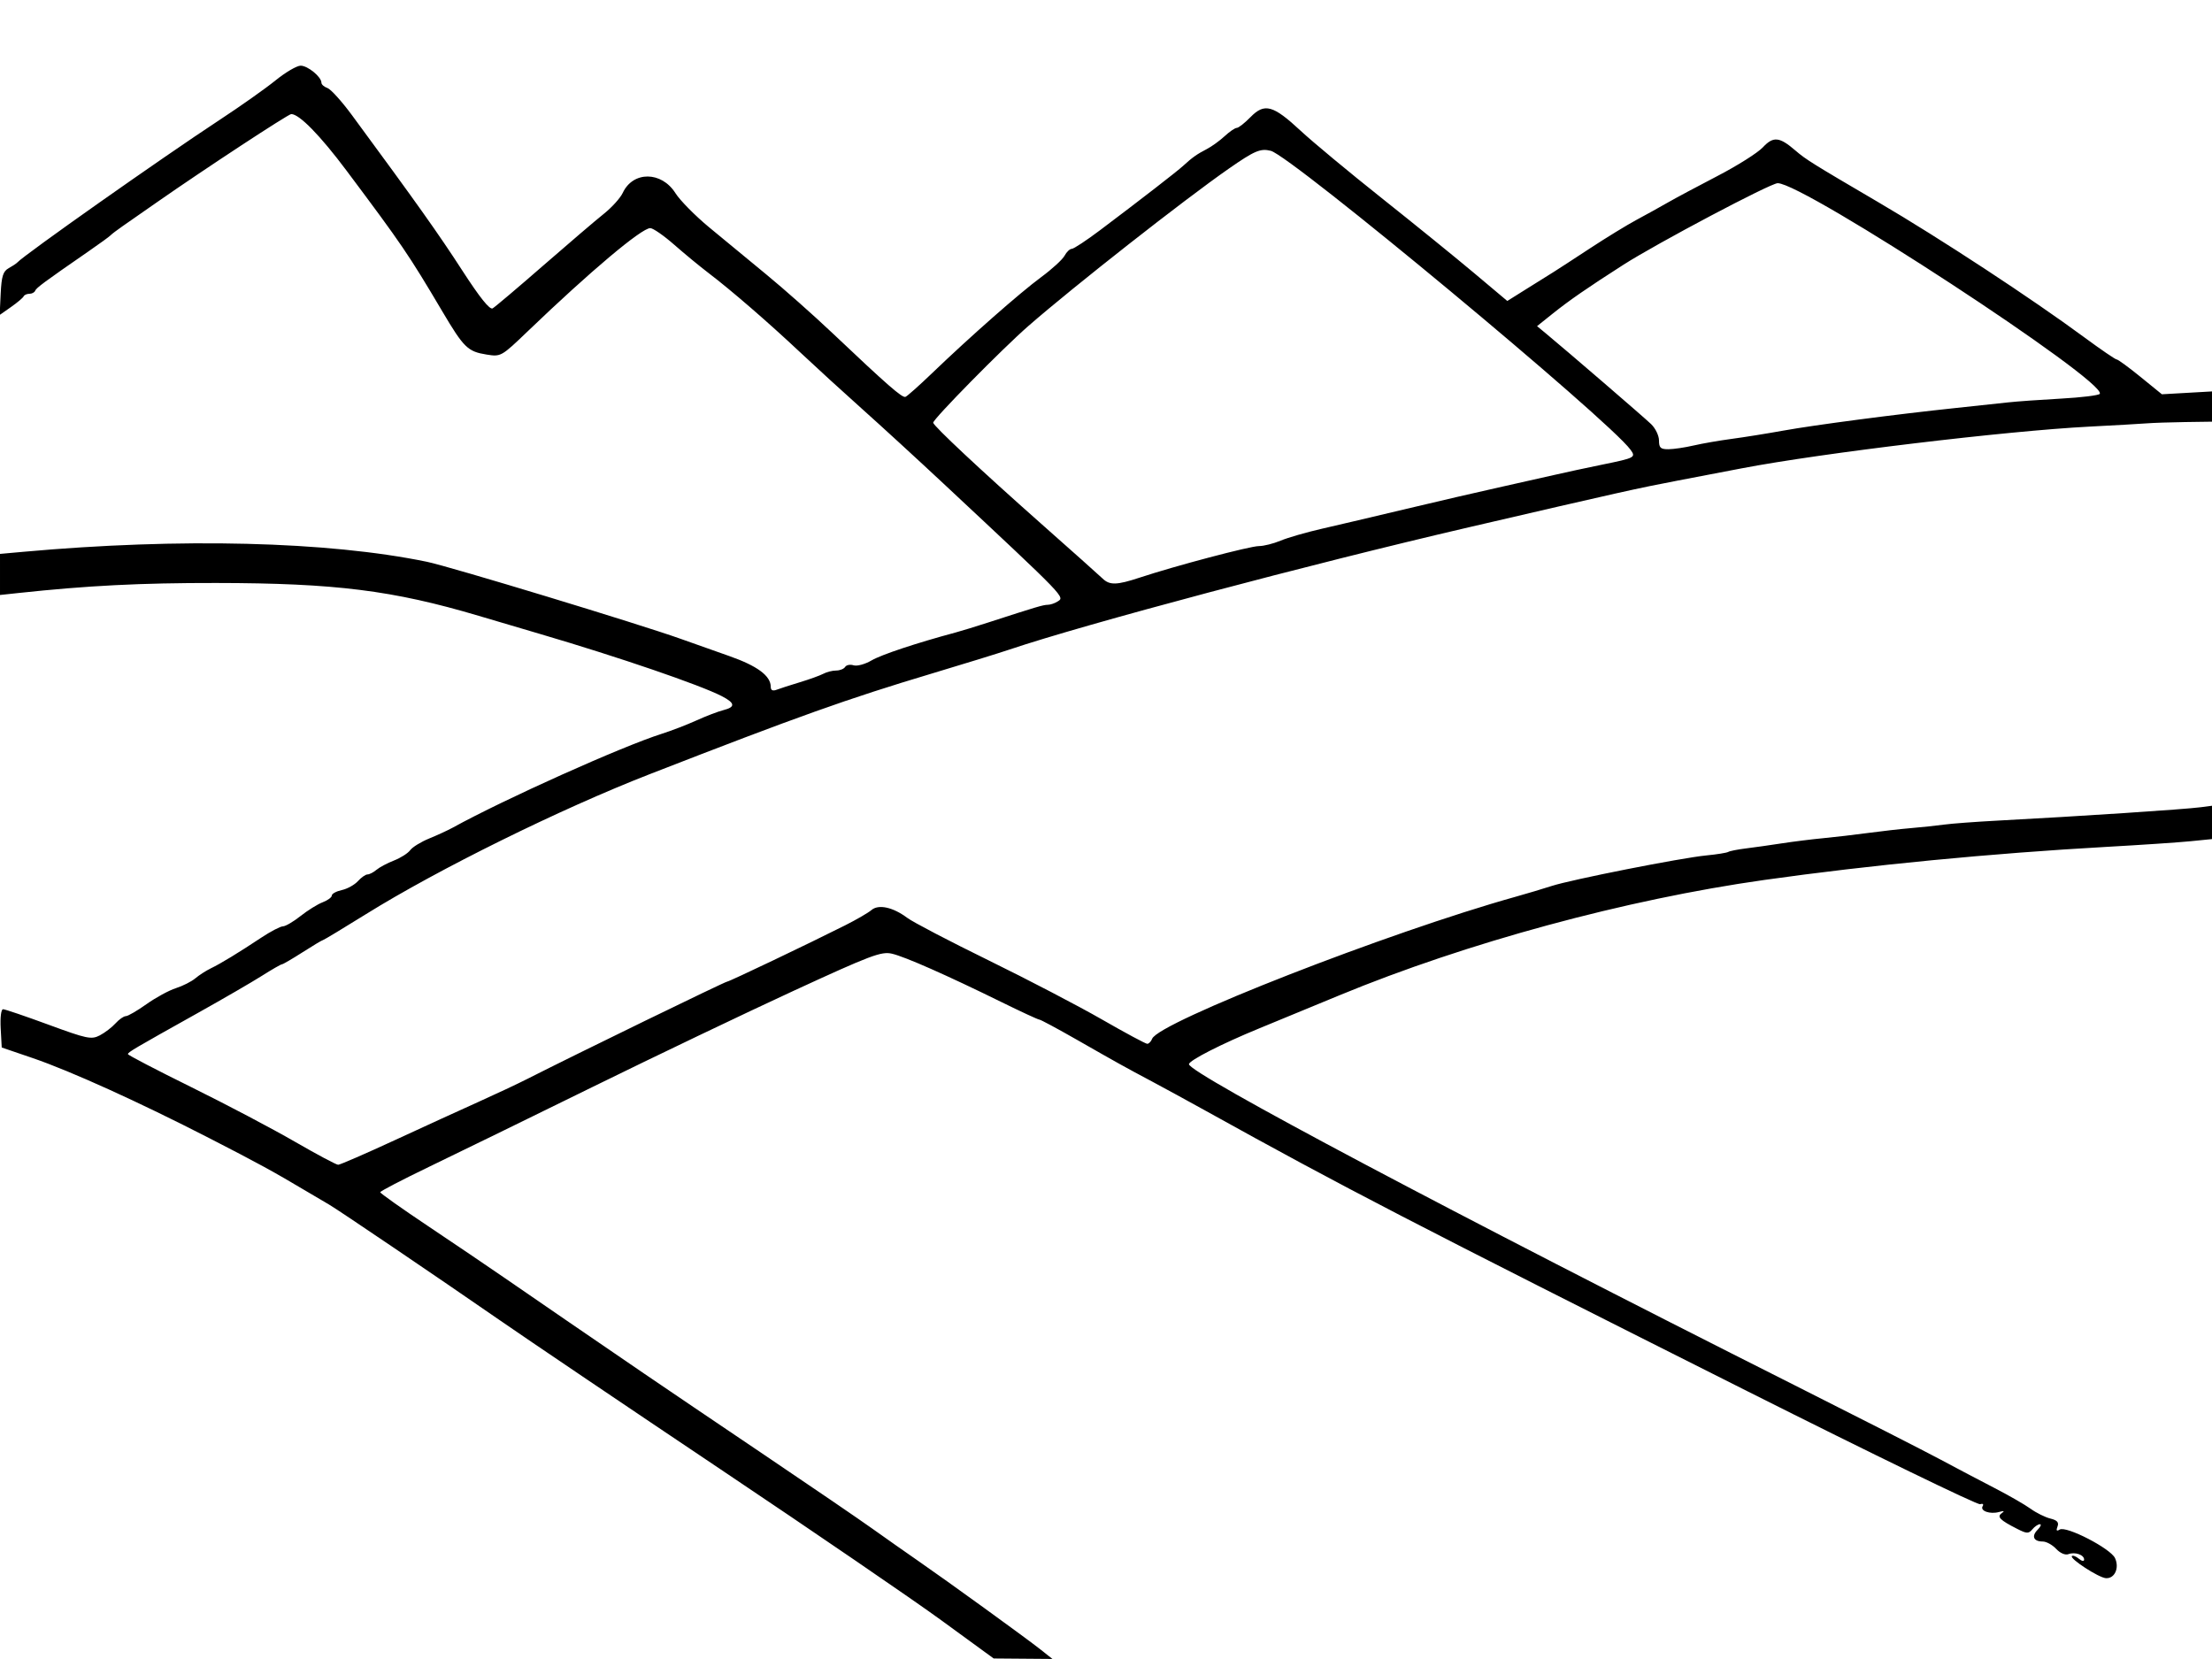
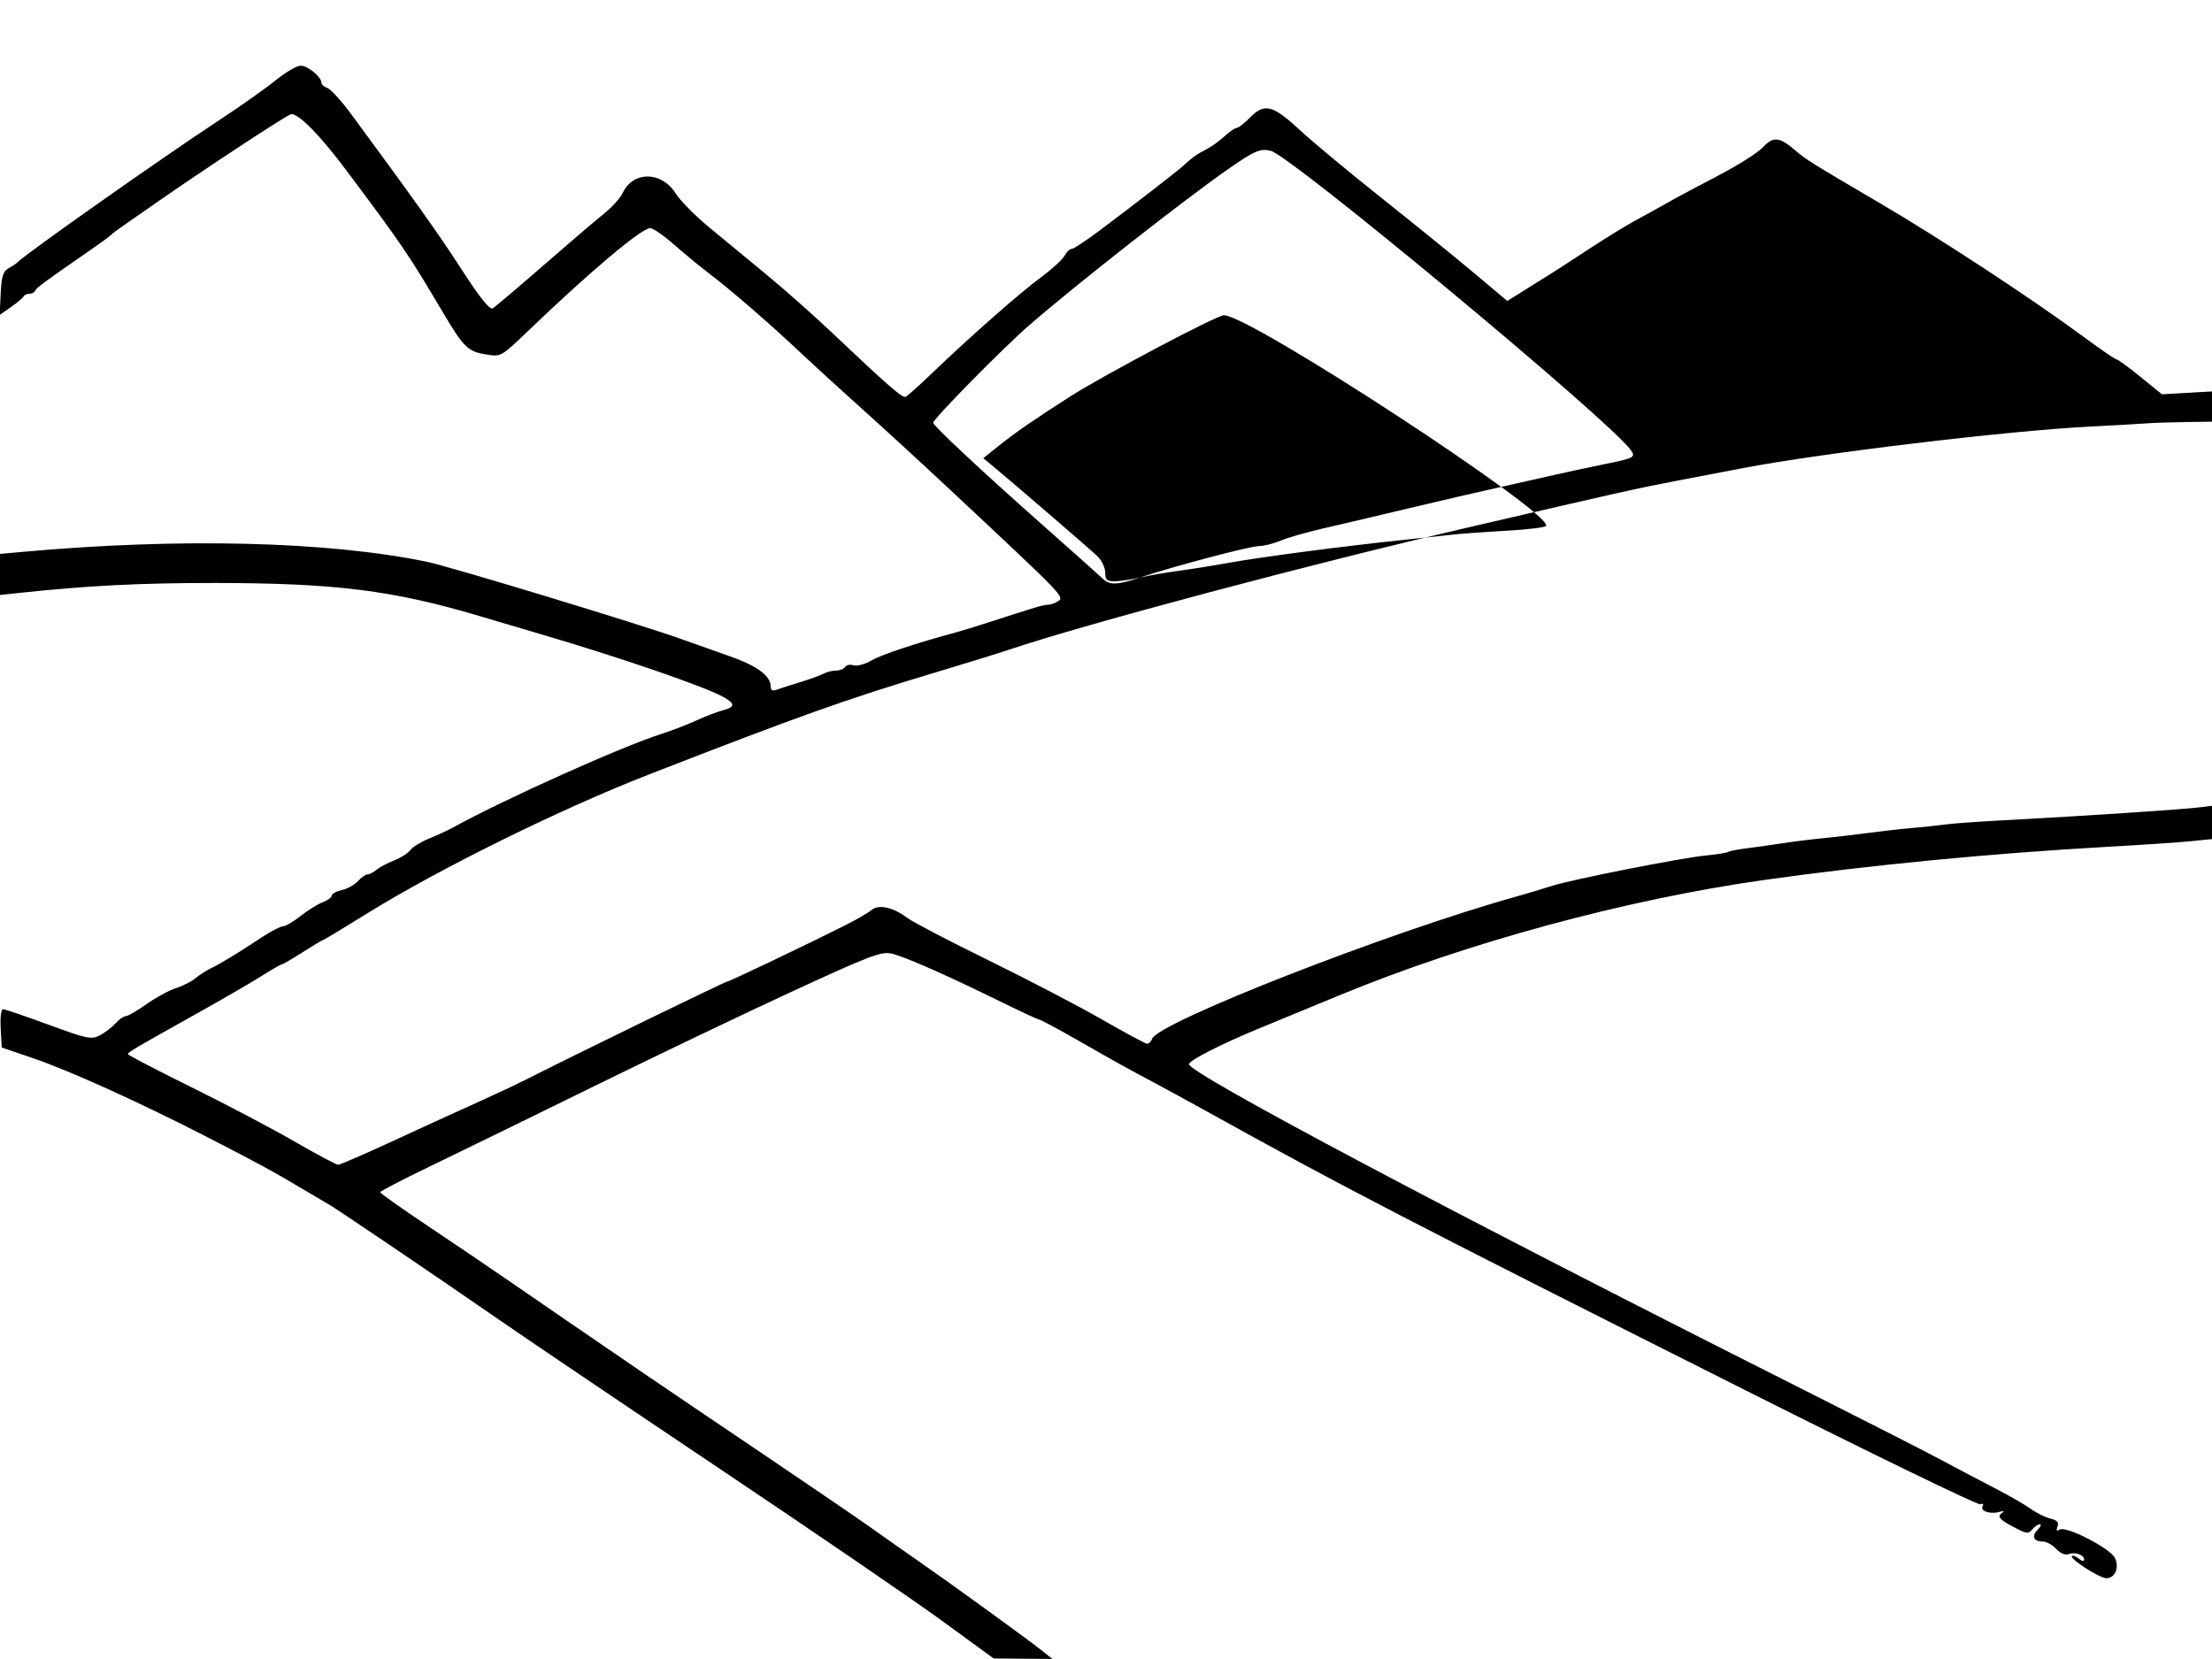
<svg xmlns="http://www.w3.org/2000/svg" xmlns:ns1="http://www.inkscape.org/namespaces/inkscape" xmlns:ns2="http://sodipodi.sourceforge.net/DTD/sodipodi-0.dtd" width="640" height="480" id="svg2" version="1.1" ns1:version="0.48.4 r9939" ns2:docname="mountains-bw.svg">
  <defs id="defs4" />
  <ns2:namedview id="base" pagecolor="#ffffff" bordercolor="#666666" borderopacity="1.0" ns1:pageopacity="0.0" ns1:pageshadow="2" ns1:zoom="0.35" ns1:cx="178.38452" ns1:cy="371.58297" ns1:document-units="px" ns1:current-layer="layer1" showgrid="false" fit-margin-top="0" fit-margin-left="0" fit-margin-right="0" fit-margin-bottom="0" ns1:window-width="1065" ns1:window-height="772" ns1:window-x="299" ns1:window-y="104" ns1:window-maximized="0" ns1:snap-page="true" showguides="true" ns1:guide-bbox="true" />
  <g ns1:label="Layer 1" ns1:groupmode="layer" id="layer1" transform="translate(-131.429,-323.791)">
-     <path style="fill:#000000" d="m 403.929,792.697 c -8.25,-6.014 -37.05,-25.712 -64,-43.773 -26.95,-18.061 -55.759,-37.516 -64.021,-43.235 -17.615,-12.194 -46.806,-31.971 -49.266,-33.378 -0.942,-0.539 -3.738,-2.185 -6.213,-3.658 -10.038,-5.973 -14.141,-8.217 -28.5,-15.589 -20.296,-10.419 -40.13,-19.412 -51,-23.124 l -9,-3.074 -0.3,-5.537 c -0.172,-3.177 0.121,-5.537 0.687,-5.537 0.543,0 6.46,2.013 13.151,4.474 11.128,4.092 12.39,4.357 14.816,3.102 1.458,-0.754 3.508,-2.317 4.554,-3.474 1.046,-1.156 2.397,-2.102 3.001,-2.102 0.604,0 3.29,-1.559 5.97,-3.464 2.679,-1.905 6.503,-3.985 8.497,-4.623 1.994,-0.638 4.525,-1.918 5.625,-2.845 1.1,-0.927 3.125,-2.231 4.5,-2.897 2.937,-1.423 7.847,-4.411 14.624,-8.902 2.682,-1.777 5.486,-3.24 6.232,-3.25 0.746,-0.01 3.044,-1.356 5.106,-2.989 2.062,-1.634 4.94,-3.422 6.394,-3.975 1.454,-0.553 2.644,-1.431 2.644,-1.951 0,-0.52 1.303,-1.232 2.896,-1.581 1.593,-0.35 3.688,-1.511 4.655,-2.579 0.967,-1.069 2.216,-1.943 2.775,-1.943 0.559,0 1.727,-0.601 2.595,-1.335 0.868,-0.734 3.154,-1.949 5.079,-2.7 1.925,-0.75 4.03,-2.091 4.677,-2.98 0.648,-0.889 3.123,-2.411 5.5,-3.384 2.377,-0.972 5.448,-2.389 6.823,-3.147 14.821,-8.176 48.955,-23.498 60.5,-27.157 2.75,-0.872 7.265,-2.612 10.032,-3.867 2.768,-1.255 6.255,-2.589 7.75,-2.964 3.553,-0.892 3.434,-2.044 -0.418,-4.036 -6.262,-3.238 -29.665,-11.253 -52.364,-17.934 -4.4,-1.295 -12.5,-3.69 -18,-5.322 -24.854,-7.376 -41.506,-9.458 -76,-9.502 -21.785,-0.028 -37.14,0.753 -57.25,2.91 l -5.25,0.563 0,-5.943 0,-5.943 6.75,-0.608 c 45.397,-4.088 88.074,-3.033 116.767,2.886 6.64,1.37 61.692,18.09 73.483,22.319 3.025,1.085 9.299,3.306 13.941,4.936 8.188,2.875 12.059,5.74 12.059,8.927 0,0.996 0.567,1.279 1.695,0.846 0.932,-0.358 3.97,-1.338 6.75,-2.179 2.78,-0.841 5.836,-1.946 6.791,-2.456 0.955,-0.51 2.616,-0.928 3.691,-0.928 1.075,0 2.244,-0.468 2.598,-1.041 0.354,-0.572 1.455,-0.783 2.448,-0.468 0.992,0.315 3.317,-0.315 5.166,-1.4 2.864,-1.681 12.966,-5.04 24.361,-8.101 1.65,-0.443 5.925,-1.755 9.5,-2.914 13.891,-4.506 15.813,-5.077 17.134,-5.092 0.751,-0.008 1.996,-0.414 2.766,-0.902 2.227,-1.41 3.2,-0.4 -32.928,-34.178 -7.409,-6.927 -17.958,-16.602 -23.441,-21.5 -5.483,-4.898 -13.583,-12.302 -18,-16.453 -9.229,-8.675 -20.022,-18.016 -26.531,-22.963 -2.475,-1.881 -6.952,-5.573 -9.95,-8.204 -2.997,-2.631 -6.105,-4.784 -6.906,-4.784 -2.525,0 -17.327,12.458 -35.409,29.803 -7.699,7.385 -7.799,7.442 -11.974,6.774 -5.418,-0.866 -6.569,-1.988 -12.744,-12.417 -9.843,-16.623 -11.687,-19.334 -27.796,-40.852 -7.581,-10.126 -13.629,-16.309 -15.954,-16.309 -0.855,0 -25.219,15.993 -38.768,25.448 -3.85,2.687 -8.35,5.823 -10,6.968 -1.65,1.146 -3.225,2.342 -3.5,2.658 -0.275,0.316 -3.2,2.441 -6.5,4.723 -12.715,8.789 -15.011,10.486 -15.333,11.33 -0.183,0.48 -0.933,0.872 -1.667,0.872 -0.733,0 -1.483,0.338 -1.667,0.75 -0.183,0.412 -1.818,1.792 -3.633,3.066 l -3.299,2.317 0.299,-6.213 c 0.241,-4.99 0.693,-6.43 2.299,-7.316 1.1,-0.607 2.225,-1.353 2.5,-1.657 1.992,-2.205 41.843,-30.29 58.496,-41.226 6.048,-3.971 13.354,-9.133 16.236,-11.471 2.882,-2.337 6.146,-4.25 7.254,-4.25 2.055,0 6.014,3.247 6.014,4.933 0,0.513 0.787,1.205 1.75,1.538 0.963,0.333 4.14,3.851 7.062,7.817 18.681,25.365 25.175,34.508 31.908,44.924 5.096,7.883 7.984,11.487 8.82,11.005 0.684,-0.394 7.254,-5.955 14.602,-12.358 7.347,-6.403 15.253,-13.153 17.568,-15 2.315,-1.847 4.778,-4.573 5.472,-6.058 2.968,-6.349 11.213,-6.304 15.245,0.083 1.314,2.082 5.694,6.523 9.732,9.867 4.038,3.345 11.497,9.498 16.576,13.674 5.079,4.176 13.629,11.753 19,16.838 16.051,15.196 20.288,18.897 21.24,18.559 0.498,-0.177 3.97,-3.266 7.716,-6.863 11,-10.565 25.376,-23.222 31.53,-27.76 3.146,-2.32 6.199,-5.113 6.785,-6.208 0.586,-1.095 1.524,-1.991 2.083,-1.991 0.56,0 4.257,-2.437 8.215,-5.417 11.663,-8.778 22.246,-16.974 23.996,-18.583 2.617,-2.407 4.033,-3.414 6.814,-4.846 1.438,-0.74 3.78,-2.428 5.206,-3.75 1.426,-1.322 3.009,-2.404 3.517,-2.404 0.509,0 2.3,-1.406 3.98,-3.124 4.053,-4.146 6.52,-3.47 14.533,3.985 3.424,3.185 13.961,11.939 23.416,19.453 9.455,7.514 21.5,17.285 26.767,21.713 l 9.576,8.051 5.696,-3.569 c 3.133,-1.963 6.581,-4.118 7.664,-4.789 1.082,-0.671 5.807,-3.744 10.5,-6.827 4.693,-3.084 10.782,-6.812 13.532,-8.286 2.75,-1.473 6.8,-3.715 9,-4.981 2.2,-1.266 8.693,-4.737 14.429,-7.714 5.736,-2.977 11.634,-6.7 13.108,-8.275 3.049,-3.257 4.799,-3.085 9.457,0.932 2.978,2.568 4.921,3.779 24.007,14.964 17.817,10.442 44.321,27.83 59.615,39.112 4.738,3.495 8.926,6.355 9.306,6.355 0.38,0 3.478,2.267 6.885,5.037 l 6.194,5.037 7.25,-0.412 7.25,-0.412 0,4.375 0,4.375 -7.75,0.11 c -4.263,0.06 -9.325,0.233 -11.25,0.384 -1.925,0.151 -9.35,0.574 -16.5,0.939 -23.86,1.22 -77.589,7.665 -100.5,12.056 -4.125,0.791 -12.45,2.383 -18.5,3.54 -11.824,2.26 -16.798,3.371 -60.5,13.523 -45.984,10.681 -111.003,27.99 -133,35.405 -3.025,1.02 -13.15,4.146 -22.5,6.947 -24.322,7.287 -38.593,12.378 -81.5,29.077 -25.859,10.064 -61.158,27.478 -82.124,40.516 -6.637,4.127 -12.241,7.504 -12.452,7.504 -0.212,0 -2.847,1.575 -5.856,3.5 -3.009,1.925 -5.709,3.5 -6,3.5 -0.291,0 -2.9,1.5 -5.798,3.334 -2.898,1.834 -11.24,6.671 -18.537,10.75 -18.683,10.443 -20.228,11.354 -20.215,11.916 0.006,0.275 8.218,4.55 18.247,9.5 10.03,4.95 23.49,12.037 29.91,15.75 6.421,3.712 12.119,6.75 12.662,6.75 0.543,0 7.889,-3.191 16.325,-7.091 8.436,-3.9 19.388,-8.91 24.338,-11.133 4.95,-2.223 11.25,-5.185 14,-6.581 14.37,-7.297 57.297,-28.195 57.914,-28.195 0.582,0 23.546,-10.957 34.086,-16.263 3.3,-1.661 6.735,-3.654 7.632,-4.427 2.04,-1.758 6.224,-0.849 10.368,2.253 1.65,1.235 12.225,6.761 23.5,12.28 11.275,5.519 26.03,13.212 32.789,17.096 6.759,3.884 12.673,7.062 13.143,7.062 0.47,0 1.104,-0.651 1.41,-1.447 1.846,-4.812 68.51,-30.864 105.159,-41.096 3.3,-0.921 8.001,-2.326 10.446,-3.121 5.728,-1.863 37.449,-8.129 44.726,-8.836 3.073,-0.298 5.933,-0.757 6.357,-1.018 0.423,-0.261 2.727,-0.716 5.12,-1.011 2.393,-0.295 7.051,-0.953 10.351,-1.463 3.3,-0.51 8.7,-1.184 12,-1.497 3.3,-0.313 9.15,-0.995 13,-1.516 3.85,-0.52 9.475,-1.155 12.5,-1.409 3.025,-0.255 7.3,-0.709 9.5,-1.01 2.2,-0.301 9.175,-0.82 15.5,-1.154 23.679,-1.25 53.972,-3.245 58.75,-3.87 l 3.25,-0.425 0,4.821 0,4.821 -6.25,0.624 c -3.438,0.343 -14.35,1.076 -24.25,1.629 -33.182,1.853 -68.555,5.272 -99,9.567 -40.075,5.654 -86.232,18.185 -123,33.391 -8.25,3.412 -18.676,7.713 -23.169,9.558 -10.861,4.459 -20.331,9.287 -20.331,10.365 0,2.634 77.184,43.548 175,92.767 18.975,9.548 38.1,19.292 42.5,21.654 4.4,2.362 11.375,6.034 15.5,8.16 4.125,2.126 8.85,4.841 10.5,6.034 1.65,1.192 4.222,2.469 5.715,2.837 1.998,0.492 2.547,1.105 2.08,2.323 -0.449,1.169 -0.263,1.424 0.634,0.87 1.873,-1.157 14.725,5.474 16.014,8.263 1.318,2.852 -0.113,5.977 -2.656,5.797 -2.085,-0.148 -10.563,-5.661 -9.831,-6.393 0.273,-0.273 1.182,0.073 2.02,0.769 0.868,0.72 1.524,0.828 1.524,0.249 0,-1.385 -2.654,-2.299 -4.556,-1.57 -0.905,0.347 -2.386,-0.294 -3.539,-1.531 -1.091,-1.171 -2.839,-2.128 -3.885,-2.128 -2.665,0 -3.326,-1.551 -1.458,-3.419 0.869,-0.869 1.154,-1.581 0.632,-1.581 -0.522,0 -1.499,0.663 -2.172,1.474 -1.075,1.295 -1.605,1.28 -4.372,-0.125 -5.055,-2.566 -5.974,-3.512 -4.447,-4.576 0.877,-0.611 0.614,-0.713 -0.812,-0.316 -2.632,0.734 -5.593,-0.321 -4.746,-1.692 0.352,-0.569 0.019,-0.82 -0.749,-0.564 -0.76,0.253 -31.085,-14.468 -67.389,-32.715 -97.936,-49.223 -116.634,-58.902 -156.507,-81.02 -5.225,-2.898 -12.331,-6.776 -15.791,-8.618 -8.037,-4.278 -9.621,-5.158 -21.773,-12.1 -5.536,-3.162 -10.357,-5.749 -10.715,-5.749 -0.357,0 -5.278,-2.276 -10.935,-5.058 -15.859,-7.8 -27.941,-13.139 -31.718,-14.016 -3.071,-0.713 -6.073,0.42 -28.5,10.759 -13.787,6.356 -39.917,18.854 -58.067,27.773 -18.15,8.919 -39.413,19.302 -47.25,23.074 -7.838,3.772 -14.244,7.108 -14.238,7.413 0.007,0.305 6.194,4.688 13.75,9.74 7.556,5.052 17.563,11.825 22.238,15.052 9.399,6.488 25.192,17.316 40.5,27.769 5.5,3.756 21.025,14.26 34.5,23.343 13.475,9.083 27.65,18.762 31.5,21.509 3.85,2.747 9.7,6.86 13,9.14 8.392,5.797 31.381,22.447 35.541,25.74 l 3.459,2.739 -8.5,-0.068 -8.5,-0.068 -15,-10.935 z m 57.282,-301.796 c 10.271,-3.395 31.889,-9.11 34.461,-9.11 1.382,0 4.211,-0.709 6.287,-1.577 2.075,-0.867 7.418,-2.41 11.872,-3.429 4.454,-1.019 15.524,-3.623 24.599,-5.787 9.075,-2.164 21,-4.93 26.5,-6.146 5.5,-1.217 12.7,-2.836 16,-3.598 3.3,-0.762 9.596,-2.119 13.992,-3.015 9.591,-1.955 9.874,-2.103 8.269,-4.323 -6.231,-8.619 -98.157,-85.003 -104.09,-86.493 -2.988,-0.75 -4.673,-0.033 -12.171,5.184 -12.852,8.941 -44.921,34.12 -58,45.538 -7.52,6.565 -27.5,26.87 -27.5,27.946 0,0.866 13.996,13.965 31,29.015 9.075,8.032 17.175,15.259 18,16.061 2.05,1.992 4.103,1.942 10.782,-0.266 z m 160.218,-38.209 c 2.475,-0.578 7.425,-1.439 11,-1.915 3.575,-0.476 10.325,-1.556 15,-2.401 9.026,-1.631 32.601,-4.722 50,-6.555 5.775,-0.608 12.525,-1.331 15,-1.606 2.475,-0.275 9.347,-0.766 15.271,-1.091 5.924,-0.326 10.99,-0.946 11.257,-1.379 2.176,-3.521 -85.627,-60.955 -93.186,-60.955 -2.053,0 -34.906,17.373 -44.658,23.615 -10.431,6.677 -15.617,10.265 -20.575,14.234 l -4.391,3.515 2.5,2.068 c 6.131,5.073 28.425,24.281 30.493,26.272 1.259,1.212 2.289,3.35 2.289,4.75 0,2.116 0.464,2.541 2.75,2.521 1.512,-0.013 4.775,-0.497 7.25,-1.075 z" id="path3269" ns1:connector-curvature="0" ns2:nodetypes="csssssscssssssssssscsssssssscsssssssssscccsssssssssscssscsssssssssssssssscscscssssssscsssssssssssssssssssssssscsssssssssssscccccssssssssssssssscsssssssssssssssssssssssssscccssssssssssscsssscsssssssssssssssssssssscssssssscccccsssssssssssssssssssssssssscssscs" />
+     <path style="fill:#000000" d="m 403.929,792.697 c -8.25,-6.014 -37.05,-25.712 -64,-43.773 -26.95,-18.061 -55.759,-37.516 -64.021,-43.235 -17.615,-12.194 -46.806,-31.971 -49.266,-33.378 -0.942,-0.539 -3.738,-2.185 -6.213,-3.658 -10.038,-5.973 -14.141,-8.217 -28.5,-15.589 -20.296,-10.419 -40.13,-19.412 -51,-23.124 l -9,-3.074 -0.3,-5.537 c -0.172,-3.177 0.121,-5.537 0.687,-5.537 0.543,0 6.46,2.013 13.151,4.474 11.128,4.092 12.39,4.357 14.816,3.102 1.458,-0.754 3.508,-2.317 4.554,-3.474 1.046,-1.156 2.397,-2.102 3.001,-2.102 0.604,0 3.29,-1.559 5.97,-3.464 2.679,-1.905 6.503,-3.985 8.497,-4.623 1.994,-0.638 4.525,-1.918 5.625,-2.845 1.1,-0.927 3.125,-2.231 4.5,-2.897 2.937,-1.423 7.847,-4.411 14.624,-8.902 2.682,-1.777 5.486,-3.24 6.232,-3.25 0.746,-0.01 3.044,-1.356 5.106,-2.989 2.062,-1.634 4.94,-3.422 6.394,-3.975 1.454,-0.553 2.644,-1.431 2.644,-1.951 0,-0.52 1.303,-1.232 2.896,-1.581 1.593,-0.35 3.688,-1.511 4.655,-2.579 0.967,-1.069 2.216,-1.943 2.775,-1.943 0.559,0 1.727,-0.601 2.595,-1.335 0.868,-0.734 3.154,-1.949 5.079,-2.7 1.925,-0.75 4.03,-2.091 4.677,-2.98 0.648,-0.889 3.123,-2.411 5.5,-3.384 2.377,-0.972 5.448,-2.389 6.823,-3.147 14.821,-8.176 48.955,-23.498 60.5,-27.157 2.75,-0.872 7.265,-2.612 10.032,-3.867 2.768,-1.255 6.255,-2.589 7.75,-2.964 3.553,-0.892 3.434,-2.044 -0.418,-4.036 -6.262,-3.238 -29.665,-11.253 -52.364,-17.934 -4.4,-1.295 -12.5,-3.69 -18,-5.322 -24.854,-7.376 -41.506,-9.458 -76,-9.502 -21.785,-0.028 -37.14,0.753 -57.25,2.91 l -5.25,0.563 0,-5.943 0,-5.943 6.75,-0.608 c 45.397,-4.088 88.074,-3.033 116.767,2.886 6.64,1.37 61.692,18.09 73.483,22.319 3.025,1.085 9.299,3.306 13.941,4.936 8.188,2.875 12.059,5.74 12.059,8.927 0,0.996 0.567,1.279 1.695,0.846 0.932,-0.358 3.97,-1.338 6.75,-2.179 2.78,-0.841 5.836,-1.946 6.791,-2.456 0.955,-0.51 2.616,-0.928 3.691,-0.928 1.075,0 2.244,-0.468 2.598,-1.041 0.354,-0.572 1.455,-0.783 2.448,-0.468 0.992,0.315 3.317,-0.315 5.166,-1.4 2.864,-1.681 12.966,-5.04 24.361,-8.101 1.65,-0.443 5.925,-1.755 9.5,-2.914 13.891,-4.506 15.813,-5.077 17.134,-5.092 0.751,-0.008 1.996,-0.414 2.766,-0.902 2.227,-1.41 3.2,-0.4 -32.928,-34.178 -7.409,-6.927 -17.958,-16.602 -23.441,-21.5 -5.483,-4.898 -13.583,-12.302 -18,-16.453 -9.229,-8.675 -20.022,-18.016 -26.531,-22.963 -2.475,-1.881 -6.952,-5.573 -9.95,-8.204 -2.997,-2.631 -6.105,-4.784 -6.906,-4.784 -2.525,0 -17.327,12.458 -35.409,29.803 -7.699,7.385 -7.799,7.442 -11.974,6.774 -5.418,-0.866 -6.569,-1.988 -12.744,-12.417 -9.843,-16.623 -11.687,-19.334 -27.796,-40.852 -7.581,-10.126 -13.629,-16.309 -15.954,-16.309 -0.855,0 -25.219,15.993 -38.768,25.448 -3.85,2.687 -8.35,5.823 -10,6.968 -1.65,1.146 -3.225,2.342 -3.5,2.658 -0.275,0.316 -3.2,2.441 -6.5,4.723 -12.715,8.789 -15.011,10.486 -15.333,11.33 -0.183,0.48 -0.933,0.872 -1.667,0.872 -0.733,0 -1.483,0.338 -1.667,0.75 -0.183,0.412 -1.818,1.792 -3.633,3.066 l -3.299,2.317 0.299,-6.213 c 0.241,-4.99 0.693,-6.43 2.299,-7.316 1.1,-0.607 2.225,-1.353 2.5,-1.657 1.992,-2.205 41.843,-30.29 58.496,-41.226 6.048,-3.971 13.354,-9.133 16.236,-11.471 2.882,-2.337 6.146,-4.25 7.254,-4.25 2.055,0 6.014,3.247 6.014,4.933 0,0.513 0.787,1.205 1.75,1.538 0.963,0.333 4.14,3.851 7.062,7.817 18.681,25.365 25.175,34.508 31.908,44.924 5.096,7.883 7.984,11.487 8.82,11.005 0.684,-0.394 7.254,-5.955 14.602,-12.358 7.347,-6.403 15.253,-13.153 17.568,-15 2.315,-1.847 4.778,-4.573 5.472,-6.058 2.968,-6.349 11.213,-6.304 15.245,0.083 1.314,2.082 5.694,6.523 9.732,9.867 4.038,3.345 11.497,9.498 16.576,13.674 5.079,4.176 13.629,11.753 19,16.838 16.051,15.196 20.288,18.897 21.24,18.559 0.498,-0.177 3.97,-3.266 7.716,-6.863 11,-10.565 25.376,-23.222 31.53,-27.76 3.146,-2.32 6.199,-5.113 6.785,-6.208 0.586,-1.095 1.524,-1.991 2.083,-1.991 0.56,0 4.257,-2.437 8.215,-5.417 11.663,-8.778 22.246,-16.974 23.996,-18.583 2.617,-2.407 4.033,-3.414 6.814,-4.846 1.438,-0.74 3.78,-2.428 5.206,-3.75 1.426,-1.322 3.009,-2.404 3.517,-2.404 0.509,0 2.3,-1.406 3.98,-3.124 4.053,-4.146 6.52,-3.47 14.533,3.985 3.424,3.185 13.961,11.939 23.416,19.453 9.455,7.514 21.5,17.285 26.767,21.713 l 9.576,8.051 5.696,-3.569 c 3.133,-1.963 6.581,-4.118 7.664,-4.789 1.082,-0.671 5.807,-3.744 10.5,-6.827 4.693,-3.084 10.782,-6.812 13.532,-8.286 2.75,-1.473 6.8,-3.715 9,-4.981 2.2,-1.266 8.693,-4.737 14.429,-7.714 5.736,-2.977 11.634,-6.7 13.108,-8.275 3.049,-3.257 4.799,-3.085 9.457,0.932 2.978,2.568 4.921,3.779 24.007,14.964 17.817,10.442 44.321,27.83 59.615,39.112 4.738,3.495 8.926,6.355 9.306,6.355 0.38,0 3.478,2.267 6.885,5.037 l 6.194,5.037 7.25,-0.412 7.25,-0.412 0,4.375 0,4.375 -7.75,0.11 c -4.263,0.06 -9.325,0.233 -11.25,0.384 -1.925,0.151 -9.35,0.574 -16.5,0.939 -23.86,1.22 -77.589,7.665 -100.5,12.056 -4.125,0.791 -12.45,2.383 -18.5,3.54 -11.824,2.26 -16.798,3.371 -60.5,13.523 -45.984,10.681 -111.003,27.99 -133,35.405 -3.025,1.02 -13.15,4.146 -22.5,6.947 -24.322,7.287 -38.593,12.378 -81.5,29.077 -25.859,10.064 -61.158,27.478 -82.124,40.516 -6.637,4.127 -12.241,7.504 -12.452,7.504 -0.212,0 -2.847,1.575 -5.856,3.5 -3.009,1.925 -5.709,3.5 -6,3.5 -0.291,0 -2.9,1.5 -5.798,3.334 -2.898,1.834 -11.24,6.671 -18.537,10.75 -18.683,10.443 -20.228,11.354 -20.215,11.916 0.006,0.275 8.218,4.55 18.247,9.5 10.03,4.95 23.49,12.037 29.91,15.75 6.421,3.712 12.119,6.75 12.662,6.75 0.543,0 7.889,-3.191 16.325,-7.091 8.436,-3.9 19.388,-8.91 24.338,-11.133 4.95,-2.223 11.25,-5.185 14,-6.581 14.37,-7.297 57.297,-28.195 57.914,-28.195 0.582,0 23.546,-10.957 34.086,-16.263 3.3,-1.661 6.735,-3.654 7.632,-4.427 2.04,-1.758 6.224,-0.849 10.368,2.253 1.65,1.235 12.225,6.761 23.5,12.28 11.275,5.519 26.03,13.212 32.789,17.096 6.759,3.884 12.673,7.062 13.143,7.062 0.47,0 1.104,-0.651 1.41,-1.447 1.846,-4.812 68.51,-30.864 105.159,-41.096 3.3,-0.921 8.001,-2.326 10.446,-3.121 5.728,-1.863 37.449,-8.129 44.726,-8.836 3.073,-0.298 5.933,-0.757 6.357,-1.018 0.423,-0.261 2.727,-0.716 5.12,-1.011 2.393,-0.295 7.051,-0.953 10.351,-1.463 3.3,-0.51 8.7,-1.184 12,-1.497 3.3,-0.313 9.15,-0.995 13,-1.516 3.85,-0.52 9.475,-1.155 12.5,-1.409 3.025,-0.255 7.3,-0.709 9.5,-1.01 2.2,-0.301 9.175,-0.82 15.5,-1.154 23.679,-1.25 53.972,-3.245 58.75,-3.87 l 3.25,-0.425 0,4.821 0,4.821 -6.25,0.624 c -3.438,0.343 -14.35,1.076 -24.25,1.629 -33.182,1.853 -68.555,5.272 -99,9.567 -40.075,5.654 -86.232,18.185 -123,33.391 -8.25,3.412 -18.676,7.713 -23.169,9.558 -10.861,4.459 -20.331,9.287 -20.331,10.365 0,2.634 77.184,43.548 175,92.767 18.975,9.548 38.1,19.292 42.5,21.654 4.4,2.362 11.375,6.034 15.5,8.16 4.125,2.126 8.85,4.841 10.5,6.034 1.65,1.192 4.222,2.469 5.715,2.837 1.998,0.492 2.547,1.105 2.08,2.323 -0.449,1.169 -0.263,1.424 0.634,0.87 1.873,-1.157 14.725,5.474 16.014,8.263 1.318,2.852 -0.113,5.977 -2.656,5.797 -2.085,-0.148 -10.563,-5.661 -9.831,-6.393 0.273,-0.273 1.182,0.073 2.02,0.769 0.868,0.72 1.524,0.828 1.524,0.249 0,-1.385 -2.654,-2.299 -4.556,-1.57 -0.905,0.347 -2.386,-0.294 -3.539,-1.531 -1.091,-1.171 -2.839,-2.128 -3.885,-2.128 -2.665,0 -3.326,-1.551 -1.458,-3.419 0.869,-0.869 1.154,-1.581 0.632,-1.581 -0.522,0 -1.499,0.663 -2.172,1.474 -1.075,1.295 -1.605,1.28 -4.372,-0.125 -5.055,-2.566 -5.974,-3.512 -4.447,-4.576 0.877,-0.611 0.614,-0.713 -0.812,-0.316 -2.632,0.734 -5.593,-0.321 -4.746,-1.692 0.352,-0.569 0.019,-0.82 -0.749,-0.564 -0.76,0.253 -31.085,-14.468 -67.389,-32.715 -97.936,-49.223 -116.634,-58.902 -156.507,-81.02 -5.225,-2.898 -12.331,-6.776 -15.791,-8.618 -8.037,-4.278 -9.621,-5.158 -21.773,-12.1 -5.536,-3.162 -10.357,-5.749 -10.715,-5.749 -0.357,0 -5.278,-2.276 -10.935,-5.058 -15.859,-7.8 -27.941,-13.139 -31.718,-14.016 -3.071,-0.713 -6.073,0.42 -28.5,10.759 -13.787,6.356 -39.917,18.854 -58.067,27.773 -18.15,8.919 -39.413,19.302 -47.25,23.074 -7.838,3.772 -14.244,7.108 -14.238,7.413 0.007,0.305 6.194,4.688 13.75,9.74 7.556,5.052 17.563,11.825 22.238,15.052 9.399,6.488 25.192,17.316 40.5,27.769 5.5,3.756 21.025,14.26 34.5,23.343 13.475,9.083 27.65,18.762 31.5,21.509 3.85,2.747 9.7,6.86 13,9.14 8.392,5.797 31.381,22.447 35.541,25.74 l 3.459,2.739 -8.5,-0.068 -8.5,-0.068 -15,-10.935 z m 57.282,-301.796 c 10.271,-3.395 31.889,-9.11 34.461,-9.11 1.382,0 4.211,-0.709 6.287,-1.577 2.075,-0.867 7.418,-2.41 11.872,-3.429 4.454,-1.019 15.524,-3.623 24.599,-5.787 9.075,-2.164 21,-4.93 26.5,-6.146 5.5,-1.217 12.7,-2.836 16,-3.598 3.3,-0.762 9.596,-2.119 13.992,-3.015 9.591,-1.955 9.874,-2.103 8.269,-4.323 -6.231,-8.619 -98.157,-85.003 -104.09,-86.493 -2.988,-0.75 -4.673,-0.033 -12.171,5.184 -12.852,8.941 -44.921,34.12 -58,45.538 -7.52,6.565 -27.5,26.87 -27.5,27.946 0,0.866 13.996,13.965 31,29.015 9.075,8.032 17.175,15.259 18,16.061 2.05,1.992 4.103,1.942 10.782,-0.266 z c 2.475,-0.578 7.425,-1.439 11,-1.915 3.575,-0.476 10.325,-1.556 15,-2.401 9.026,-1.631 32.601,-4.722 50,-6.555 5.775,-0.608 12.525,-1.331 15,-1.606 2.475,-0.275 9.347,-0.766 15.271,-1.091 5.924,-0.326 10.99,-0.946 11.257,-1.379 2.176,-3.521 -85.627,-60.955 -93.186,-60.955 -2.053,0 -34.906,17.373 -44.658,23.615 -10.431,6.677 -15.617,10.265 -20.575,14.234 l -4.391,3.515 2.5,2.068 c 6.131,5.073 28.425,24.281 30.493,26.272 1.259,1.212 2.289,3.35 2.289,4.75 0,2.116 0.464,2.541 2.75,2.521 1.512,-0.013 4.775,-0.497 7.25,-1.075 z" id="path3269" ns1:connector-curvature="0" ns2:nodetypes="csssssscssssssssssscsssssssscsssssssssscccsssssssssscssscsssssssssssssssscscscssssssscsssssssssssssssssssssssscsssssssssssscccccssssssssssssssscsssssssssssssssssssssssssscccssssssssssscsssscsssssssssssssssssssssscssssssscccccsssssssssssssssssssssssssscssscs" />
  </g>
</svg>